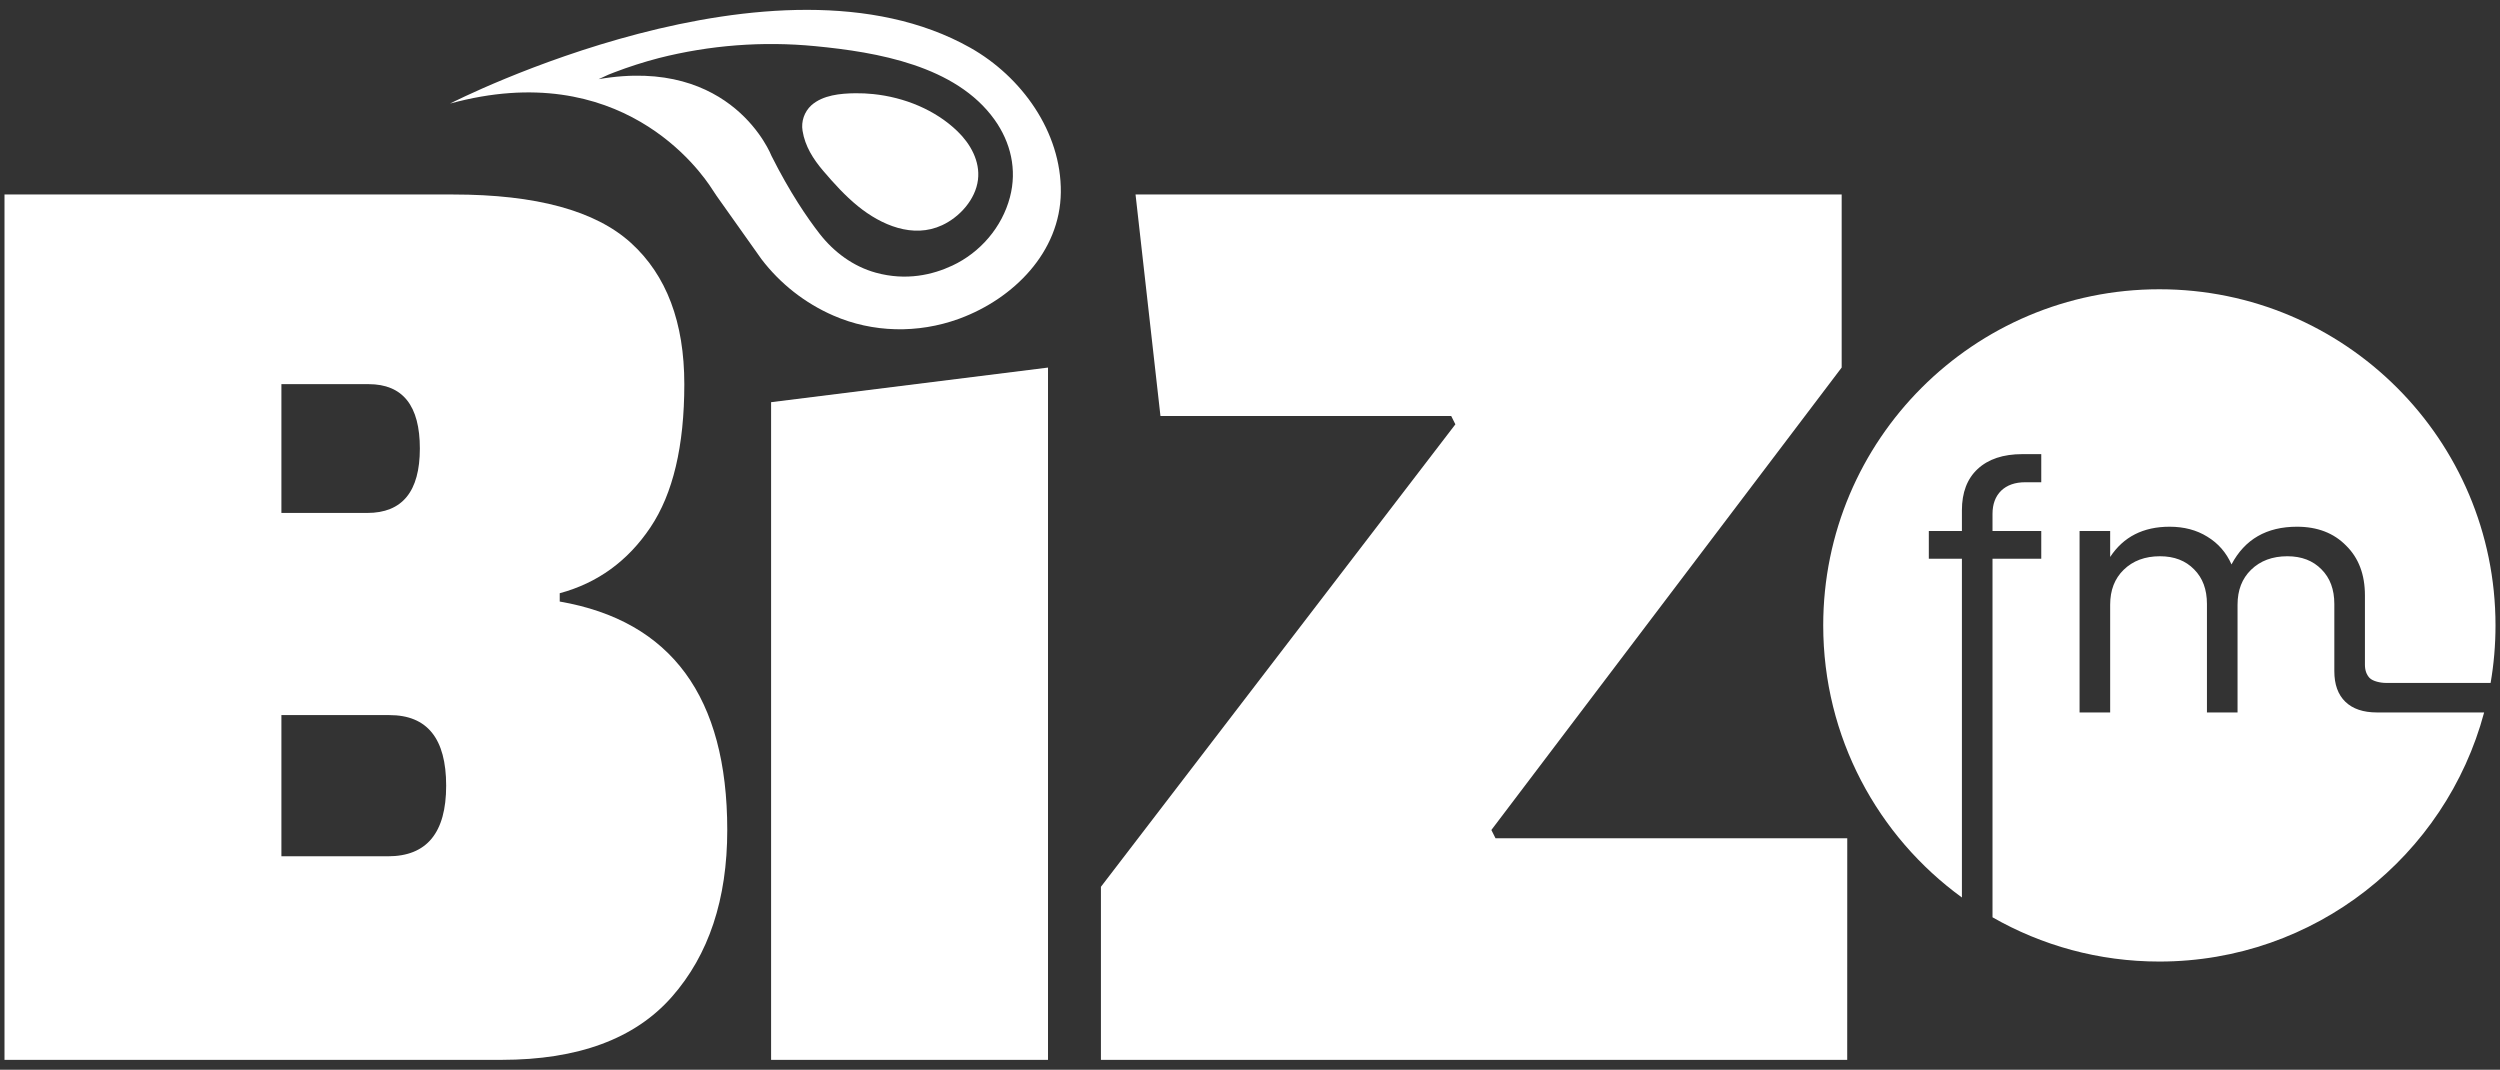
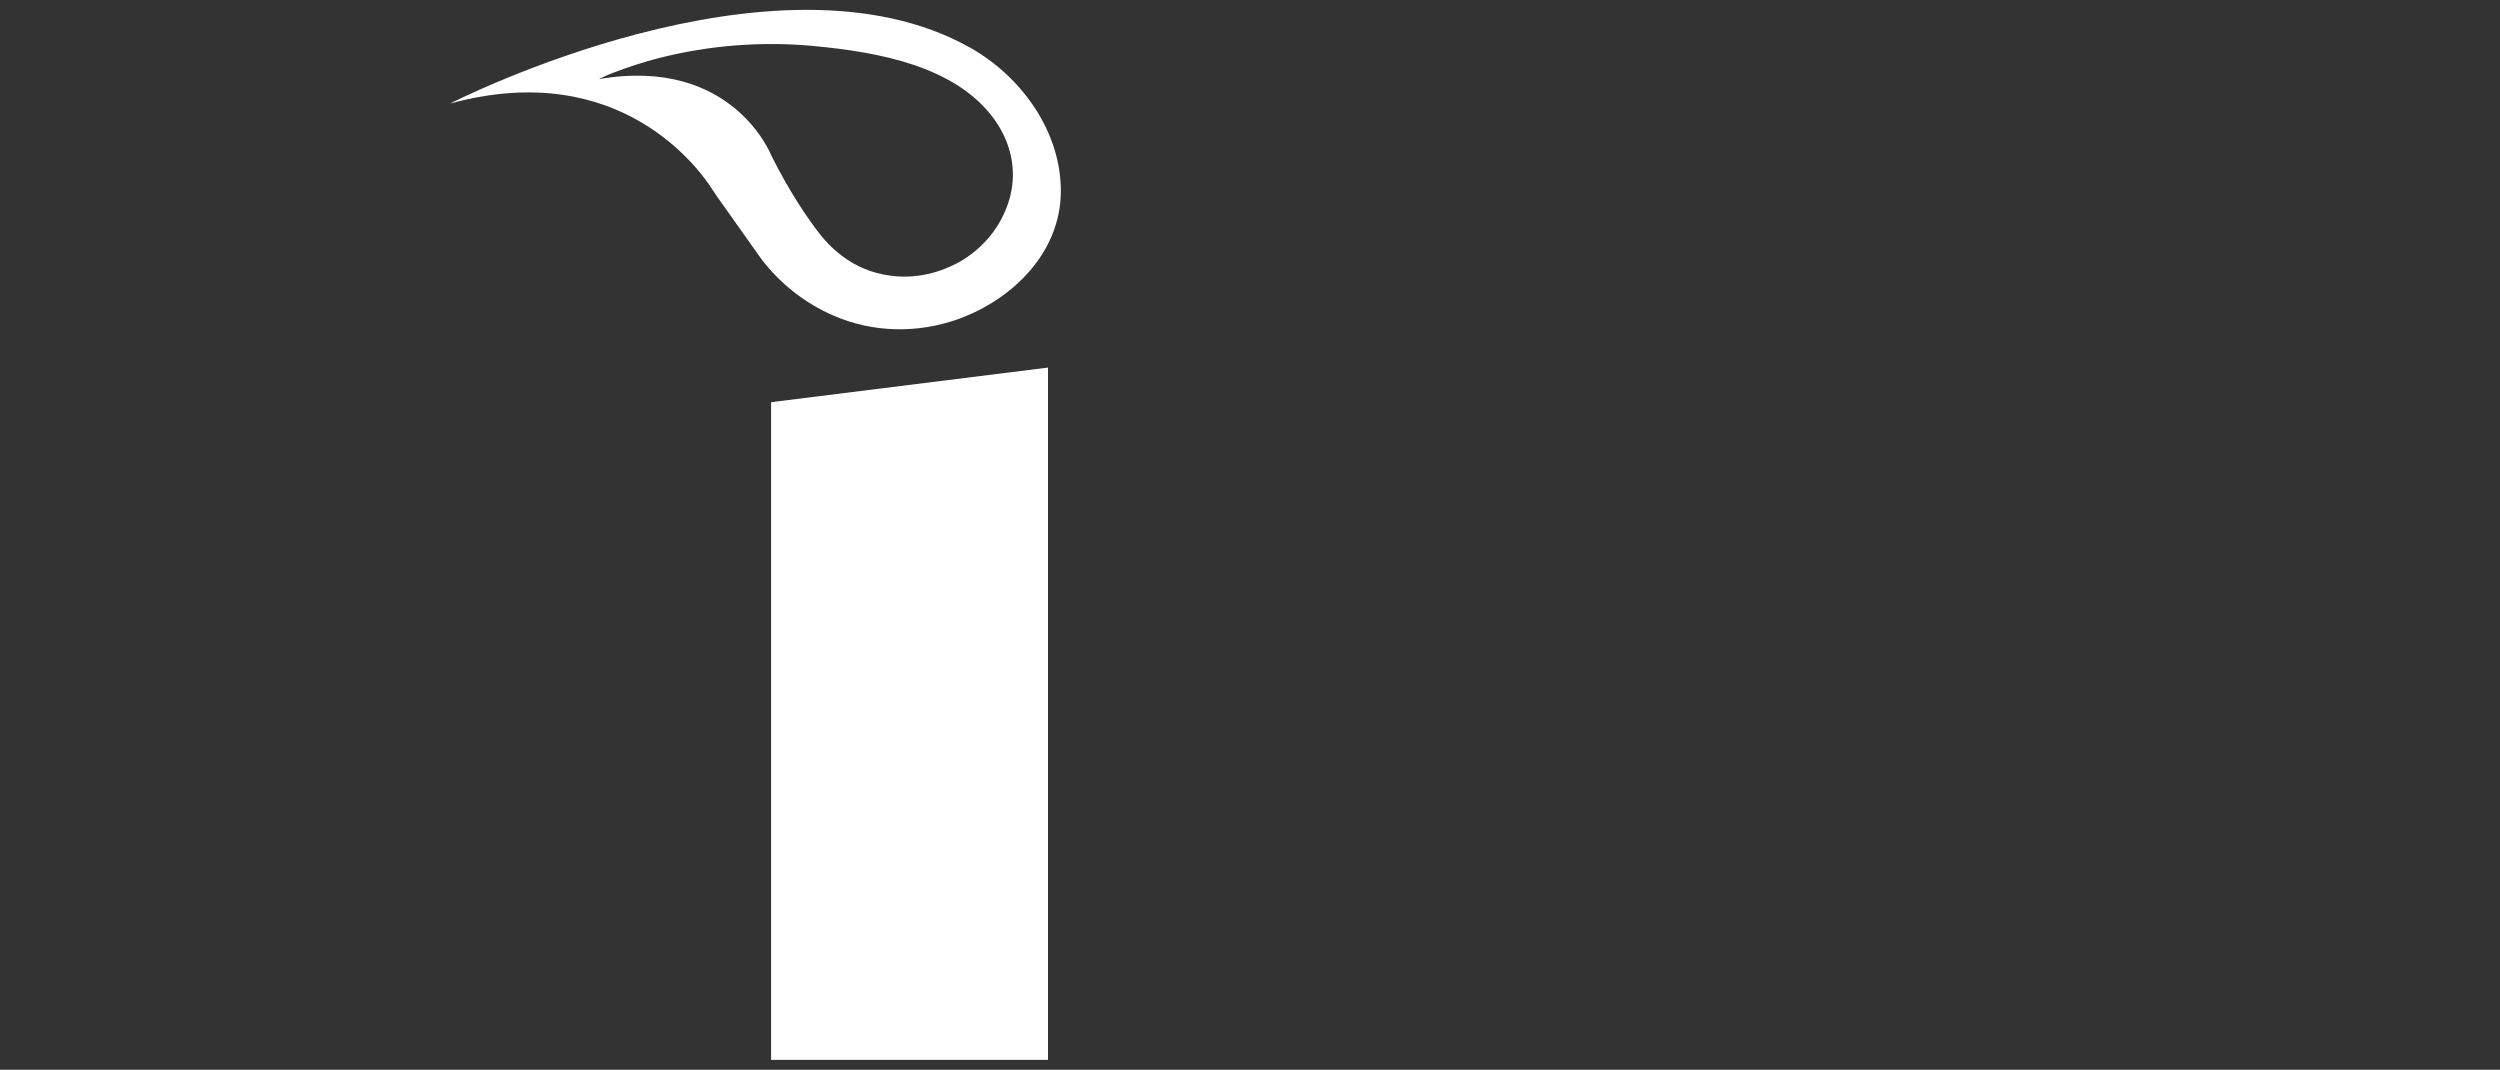
<svg xmlns="http://www.w3.org/2000/svg" width="208" height="89" viewBox="0 0 208 89" fill="none">
  <rect x="0" y="0" width="208" height="89" fill="#333333" stroke="none" />
  <g id="Group 69">
    <g id="Vector">
-       <path fill-rule="evenodd" clip-rule="evenodd" d="M0.374 16.182V88.18H41.729C48.104 88.178 52.828 86.43 55.9 82.936C58.972 79.442 60.508 74.815 60.508 69.055C60.507 57.996 55.86 51.66 46.569 50.048V49.357C49.716 48.508 52.231 46.684 54.112 43.883C55.994 41.083 56.935 37.109 56.935 31.961C56.935 26.818 55.456 22.902 52.5 20.214C49.543 17.526 44.609 16.182 37.697 16.182H0.374ZM23.413 31.961H30.671C33.513 31.964 34.934 33.75 34.932 37.321C34.931 40.892 33.472 42.677 30.555 42.677H23.413V31.961ZM23.413 59.493H32.398V59.496C35.547 59.494 37.121 61.452 37.121 65.368C37.121 69.284 35.509 71.243 32.283 71.243H23.413V59.493Z" fill="white" />
-       <path d="M153.688 88.18H91.597V73.781L121.087 35.305L120.742 34.613H96.55L94.477 16.182H153.227V30.579L124.082 69.055L124.428 69.746H153.692L153.688 88.18Z" fill="white" />
      <path d="M64.155 33.462V88.18H87.194V30.582L64.155 33.462Z" fill="white" />
-       <path d="M81.367 14.958C81.166 16.597 79.846 18.056 78.387 18.736C75.958 19.869 73.314 18.724 71.381 17.155C70.311 16.285 69.383 15.259 68.491 14.213C67.667 13.247 66.974 12.164 66.772 10.88C66.709 10.494 66.743 10.098 66.871 9.728C66.999 9.359 67.216 9.026 67.504 8.761C68.467 7.904 69.937 7.771 71.176 7.758C71.674 7.753 72.171 7.776 72.665 7.828C75.238 8.096 77.805 9.129 79.656 10.917C80.737 11.959 81.558 13.413 81.367 14.958Z" fill="white" />
      <path fill-rule="evenodd" clip-rule="evenodd" d="M80.726 3.971C64.511 -5.164 37.757 8.456 37.444 8.617C51.617 4.736 58.269 14.182 59.28 15.785C59.388 15.956 59.499 16.127 59.617 16.292L63.356 21.565C64.917 23.61 66.974 25.224 69.333 26.253C72.616 27.691 76.376 27.757 79.738 26.541L79.874 26.492C84.321 24.837 88.213 20.978 88.261 15.997C88.312 10.974 84.992 6.376 80.726 3.971ZM84.027 16.408C83.37 18.902 81.562 21.008 79.231 22.098C77.598 22.863 75.403 23.384 72.873 22.689C70.998 22.174 69.386 20.982 68.192 19.449C67.164 18.126 65.721 16.02 64.186 12.965C64.186 12.965 60.984 4.657 49.803 6.587C50.68 6.18 50.681 6.18 51.103 6.022C52.314 5.559 53.549 5.162 54.803 4.835C59.056 3.752 63.465 3.416 67.833 3.841C72.964 4.335 79.525 5.455 82.742 9.952C84.1 11.849 84.629 14.126 84.027 16.406V16.408Z" fill="white" />
    </g>
-     <path id="Subtract" fill-rule="evenodd" clip-rule="evenodd" d="M207.219 56.819C207.487 55.264 207.626 53.665 207.626 52.034C207.626 36.588 195.105 24.067 179.659 24.067C164.213 24.067 151.692 36.588 151.692 52.034C151.692 61.341 156.238 69.587 163.231 74.671V46.487H160.478V44.178H163.231V42.461C163.231 40.981 163.666 39.836 164.534 39.027C165.422 38.198 166.665 37.784 168.264 37.784H169.833V40.123H168.501C167.652 40.123 166.981 40.359 166.488 40.833C166.014 41.307 165.777 41.948 165.777 42.757V44.178H169.833V46.487H165.777V76.319C169.868 78.662 174.607 80.001 179.659 80.001C192.601 80.001 203.489 71.211 206.68 59.276H197.769C196.624 59.276 195.746 58.98 195.134 58.388C194.522 57.796 194.216 56.947 194.216 55.842V50.247C194.216 49.043 193.861 48.086 193.151 47.375C192.44 46.645 191.493 46.28 190.309 46.28C189.065 46.28 188.059 46.655 187.289 47.405C186.539 48.135 186.164 49.102 186.164 50.306V59.276H183.618V50.247C183.618 49.043 183.263 48.086 182.553 47.375C181.842 46.645 180.895 46.28 179.711 46.28C178.467 46.28 177.461 46.655 176.691 47.405C175.941 48.135 175.566 49.102 175.566 50.306V59.276H173.02V44.178H175.566V46.339C176.671 44.661 178.319 43.823 180.51 43.823C181.714 43.823 182.76 44.099 183.648 44.652C184.556 45.204 185.227 45.974 185.661 46.961C186.766 44.869 188.582 43.823 191.108 43.823C192.805 43.823 194.167 44.346 195.193 45.392C196.239 46.418 196.762 47.799 196.762 49.536V55.309C196.762 55.763 196.891 56.128 197.147 56.404C197.423 56.681 198.043 56.819 198.516 56.819H207.219Z" fill="white" />
  </g>
</svg>